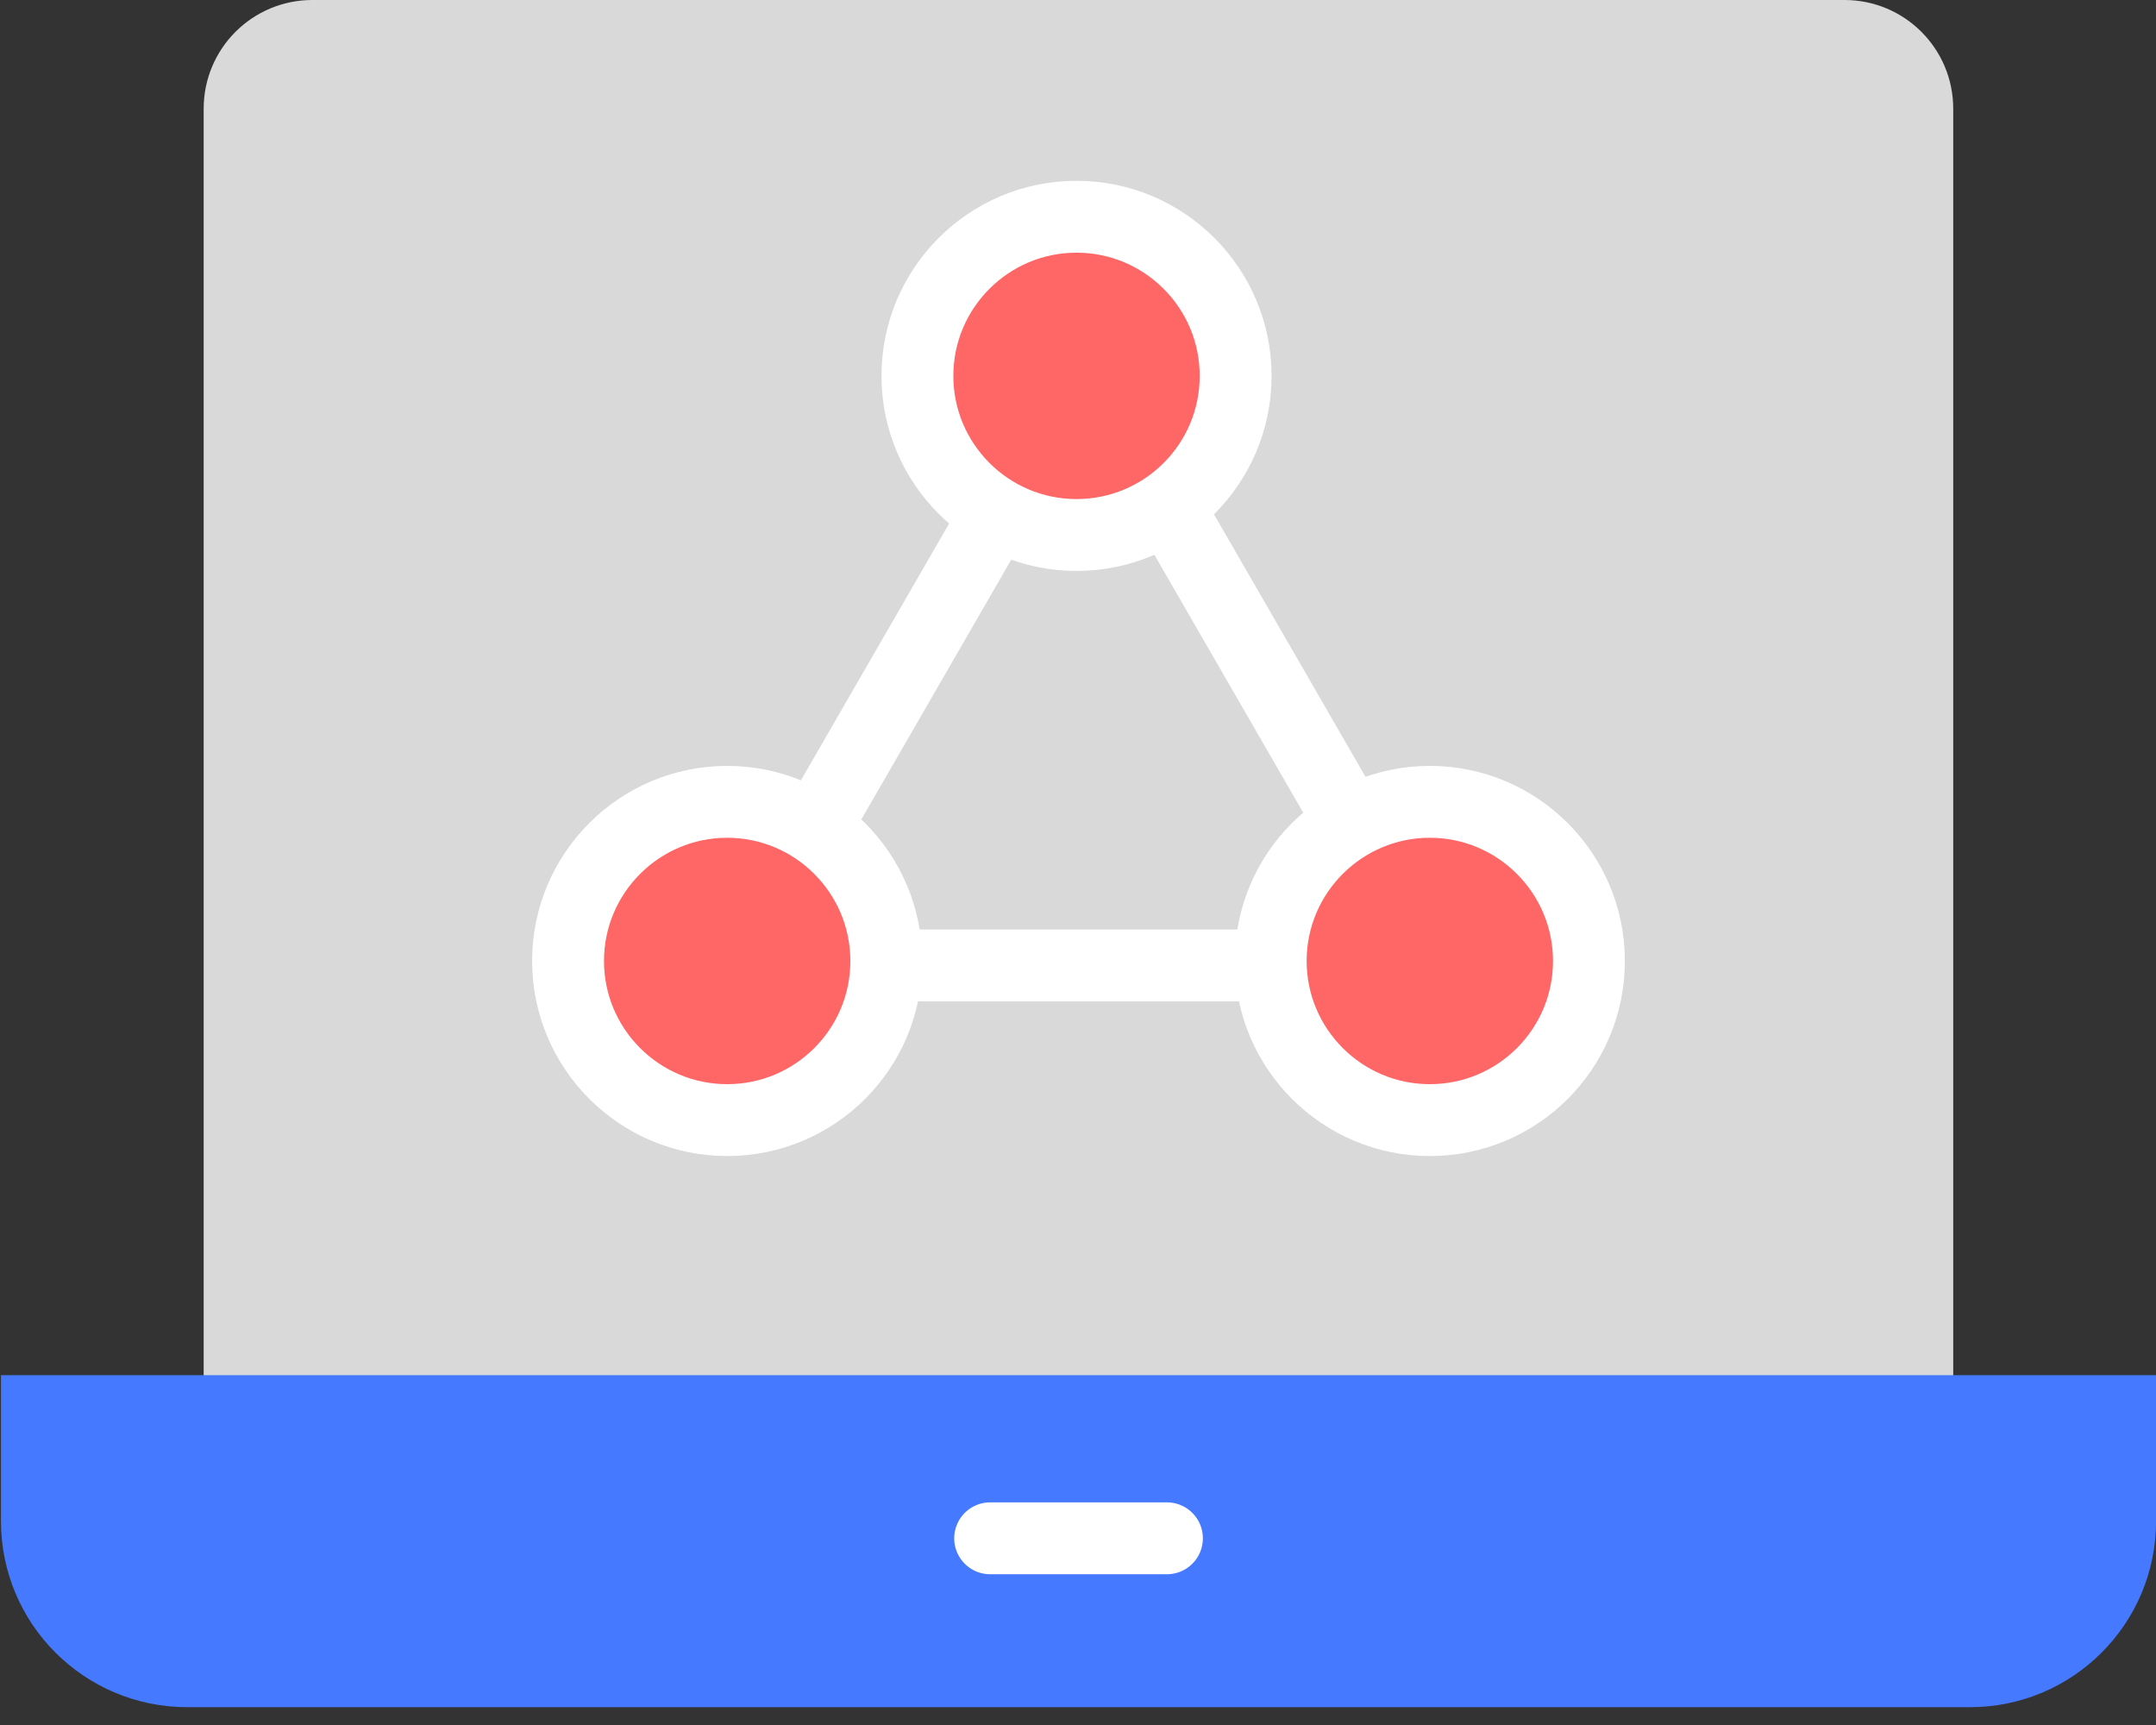
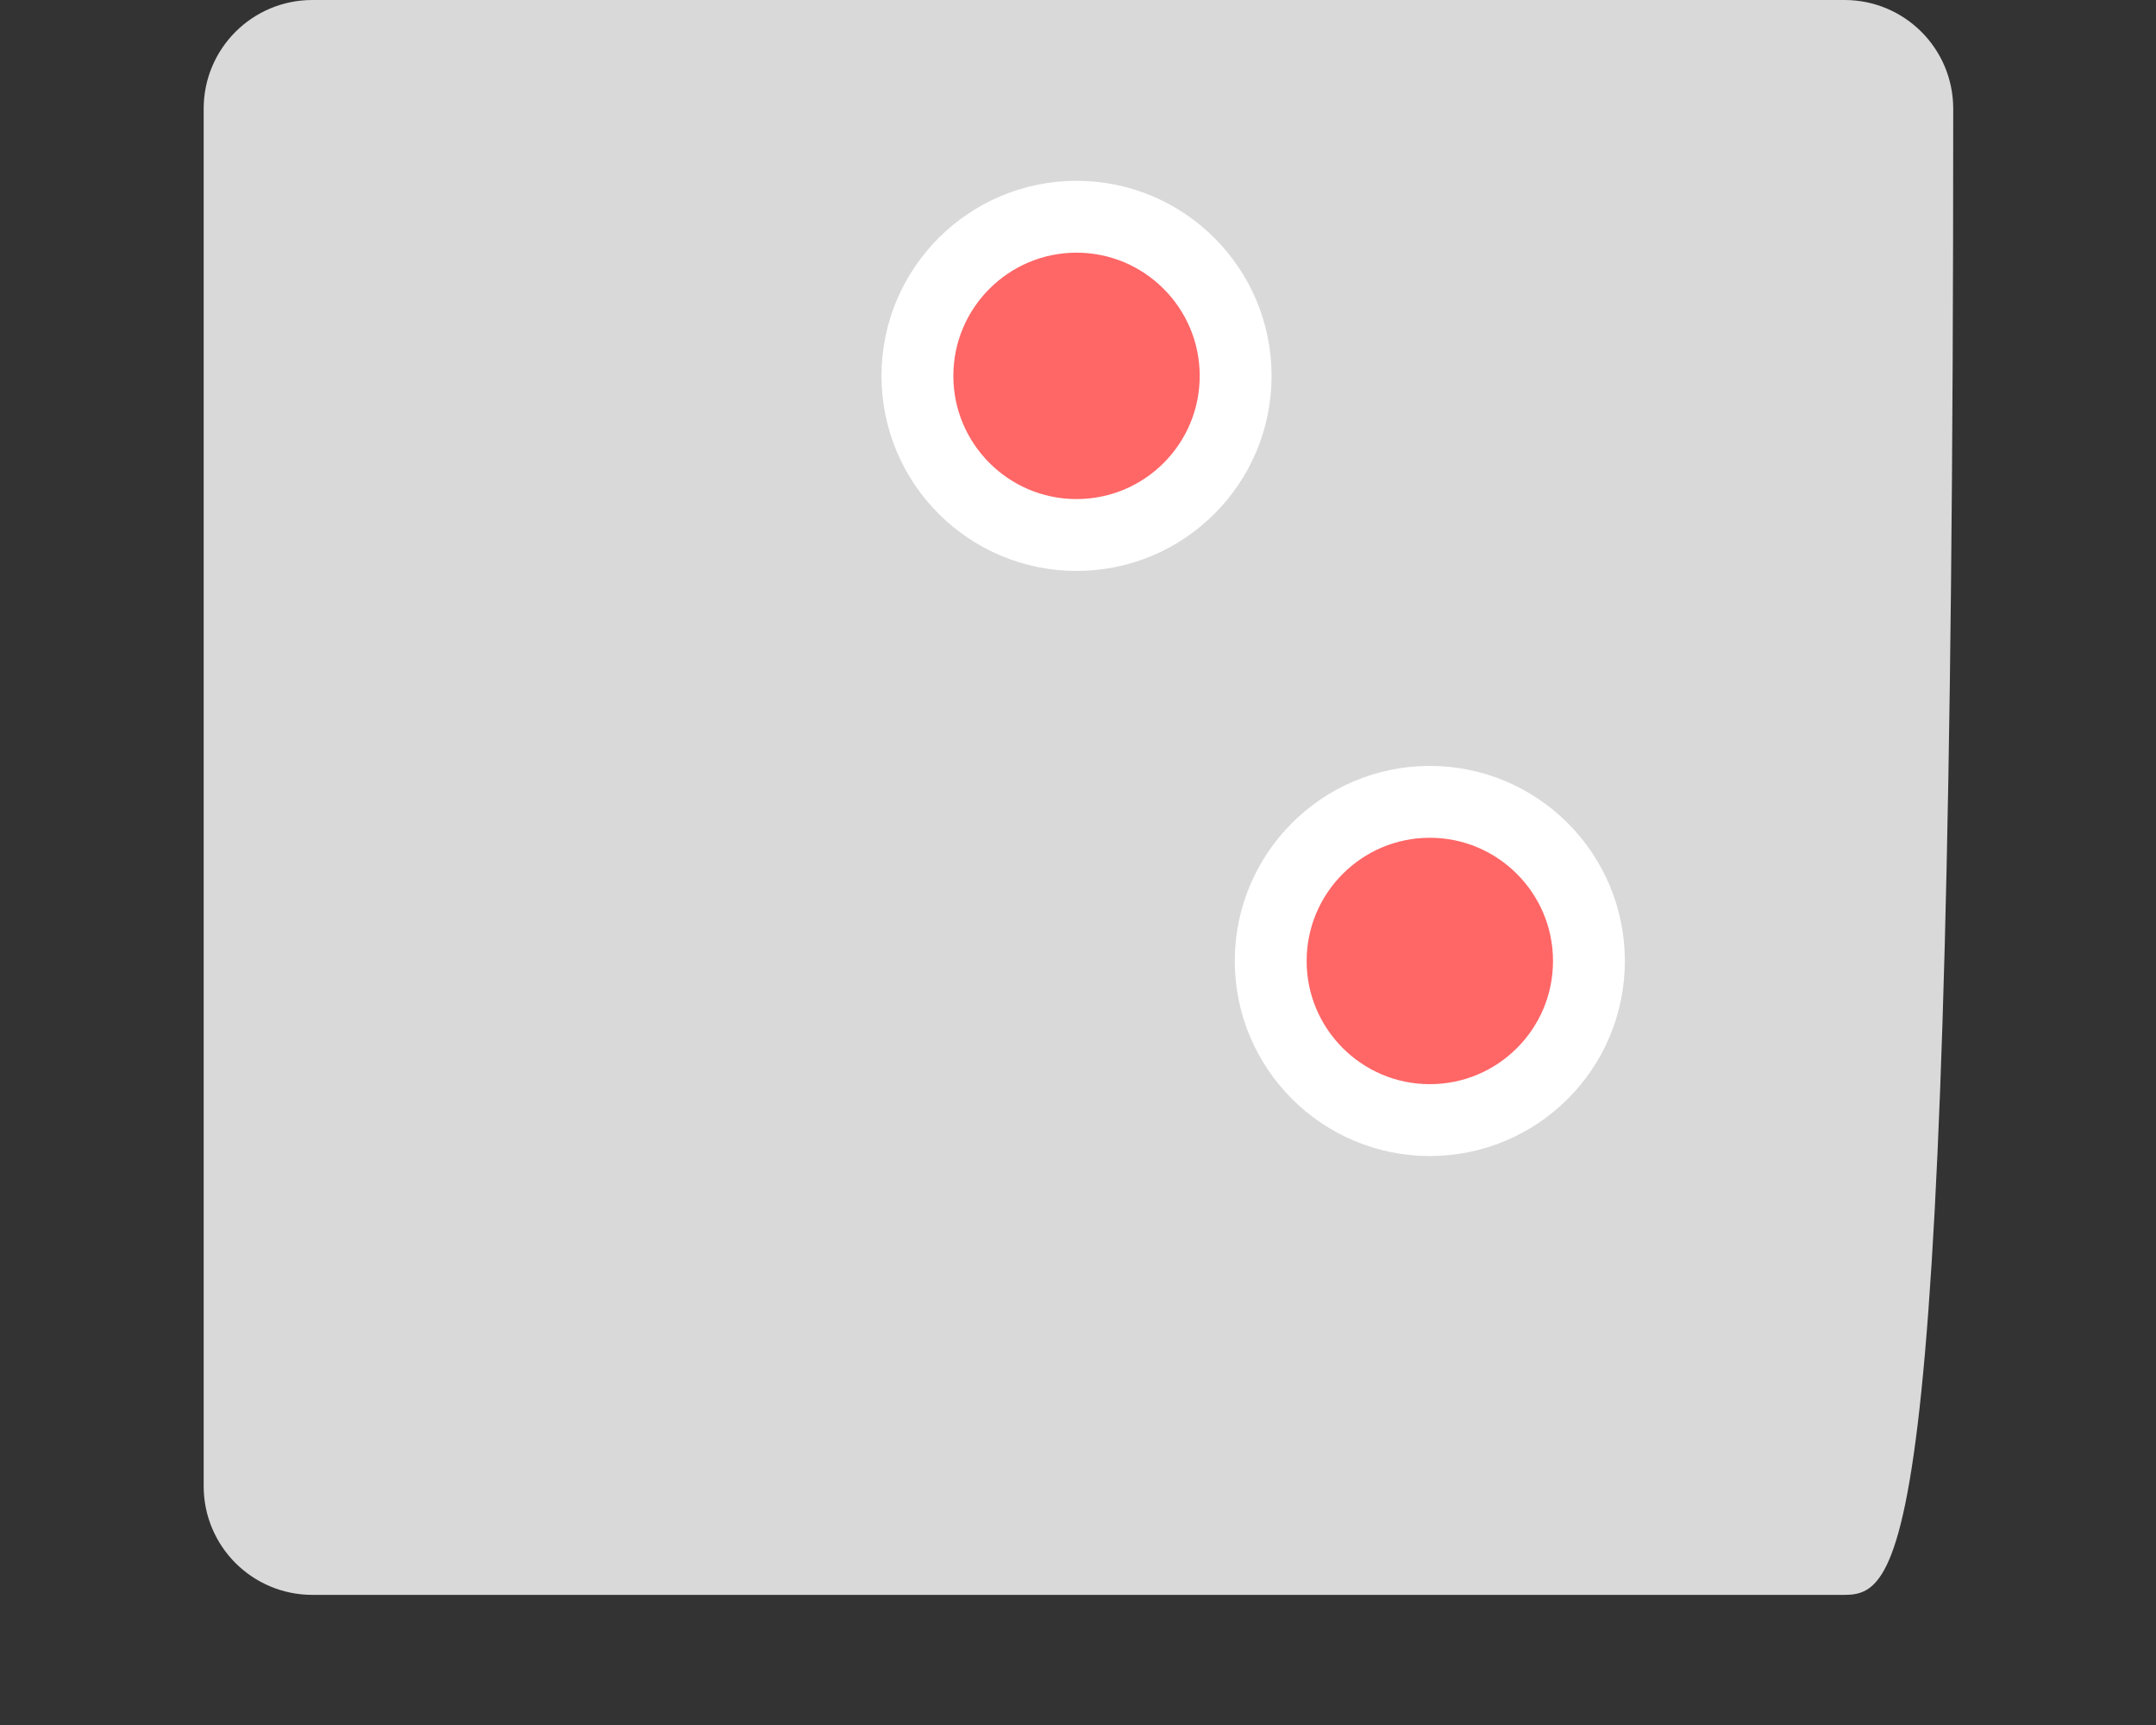
<svg xmlns="http://www.w3.org/2000/svg" width="60" height="48" viewBox="0 0 60 48" fill="none">
  <rect x="0" y="0" width="60" height="48" fill="#333333" stroke="none" />
-   <path d="M8.694 0H51.331C53.004 0 54.357 1.353 54.357 3.026V41.353C54.357 43.026 53.004 44.379 51.331 44.379H8.694C7.021 44.379 5.668 43.026 5.668 41.353V3.026C5.668 1.353 7.021 0 8.694 0Z" fill="#D9D9D9" />
-   <path d="M0.027 38.266V42.326C0.027 45.185 2.346 47.504 5.212 47.504H54.824C57.684 47.504 60.002 45.185 60.002 42.326V38.266H0.027Z" fill="#4579FF" />
-   <path d="M20.471 26.864L30.173 10.055L39.876 26.864H20.471Z" stroke="white" stroke-width="2" stroke-linecap="round" stroke-linejoin="round" />
+   <path d="M8.694 0H51.331C53.004 0 54.357 1.353 54.357 3.026C54.357 43.026 53.004 44.379 51.331 44.379H8.694C7.021 44.379 5.668 43.026 5.668 41.353V3.026C5.668 1.353 7.021 0 8.694 0Z" fill="#D9D9D9" />
  <path d="M34.387 10.459C34.387 12.909 32.402 14.887 29.959 14.887C27.516 14.887 25.531 12.902 25.531 10.459C25.531 8.016 27.516 6.031 29.959 6.031C32.402 6.031 34.387 8.016 34.387 10.459Z" fill="#FF6666" stroke="white" stroke-width="2" stroke-linecap="round" stroke-linejoin="round" />
-   <path d="M24.665 26.741C24.665 29.19 22.68 31.168 20.237 31.168C17.794 31.168 15.809 29.183 15.809 26.741C15.809 24.297 17.794 22.312 20.237 22.312C22.68 22.312 24.665 24.297 24.665 26.741Z" fill="#FF6666" stroke="white" stroke-width="2" stroke-linecap="round" stroke-linejoin="round" />
  <path d="M44.219 26.741C44.219 29.19 42.234 31.168 39.791 31.168C37.348 31.168 35.363 29.183 35.363 26.741C35.363 24.297 37.348 22.312 39.791 22.312C42.234 22.312 44.219 24.297 44.219 26.741Z" fill="#FF6666" stroke="white" stroke-width="2" stroke-linecap="round" stroke-linejoin="round" />
-   <path d="M27.555 42.805H32.475" stroke="white" stroke-width="2" stroke-linecap="round" stroke-linejoin="round" />
</svg>